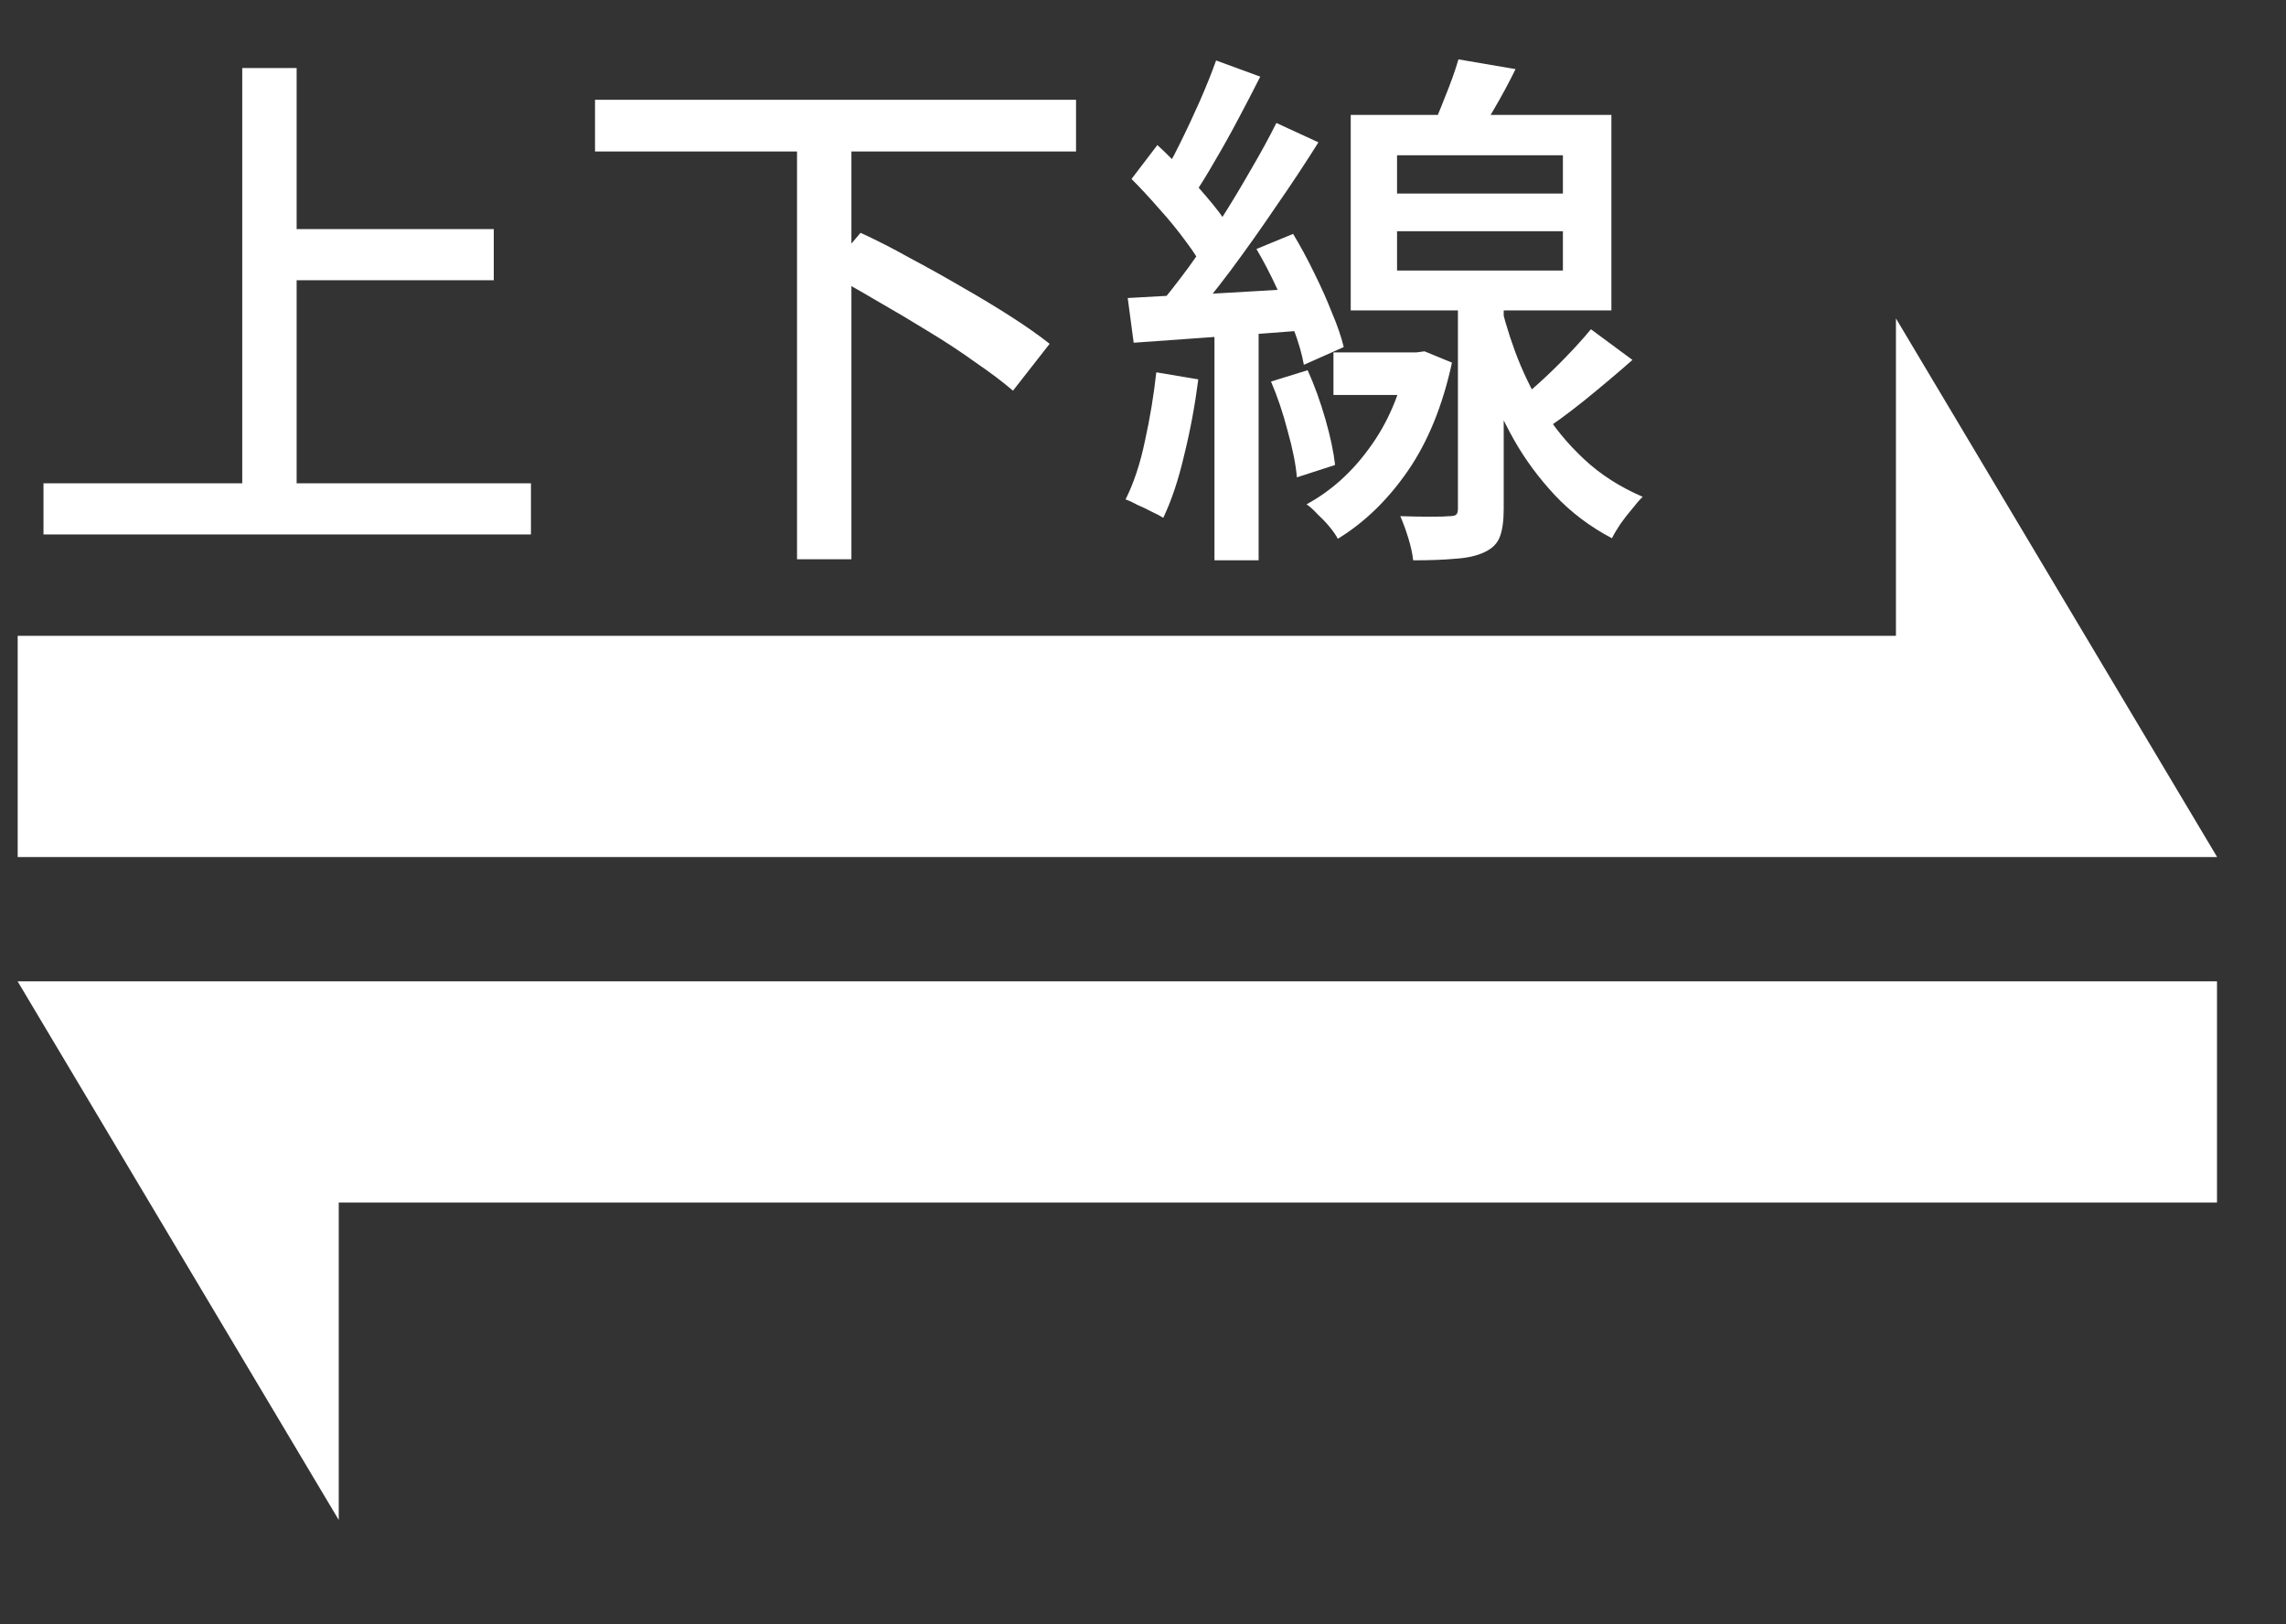
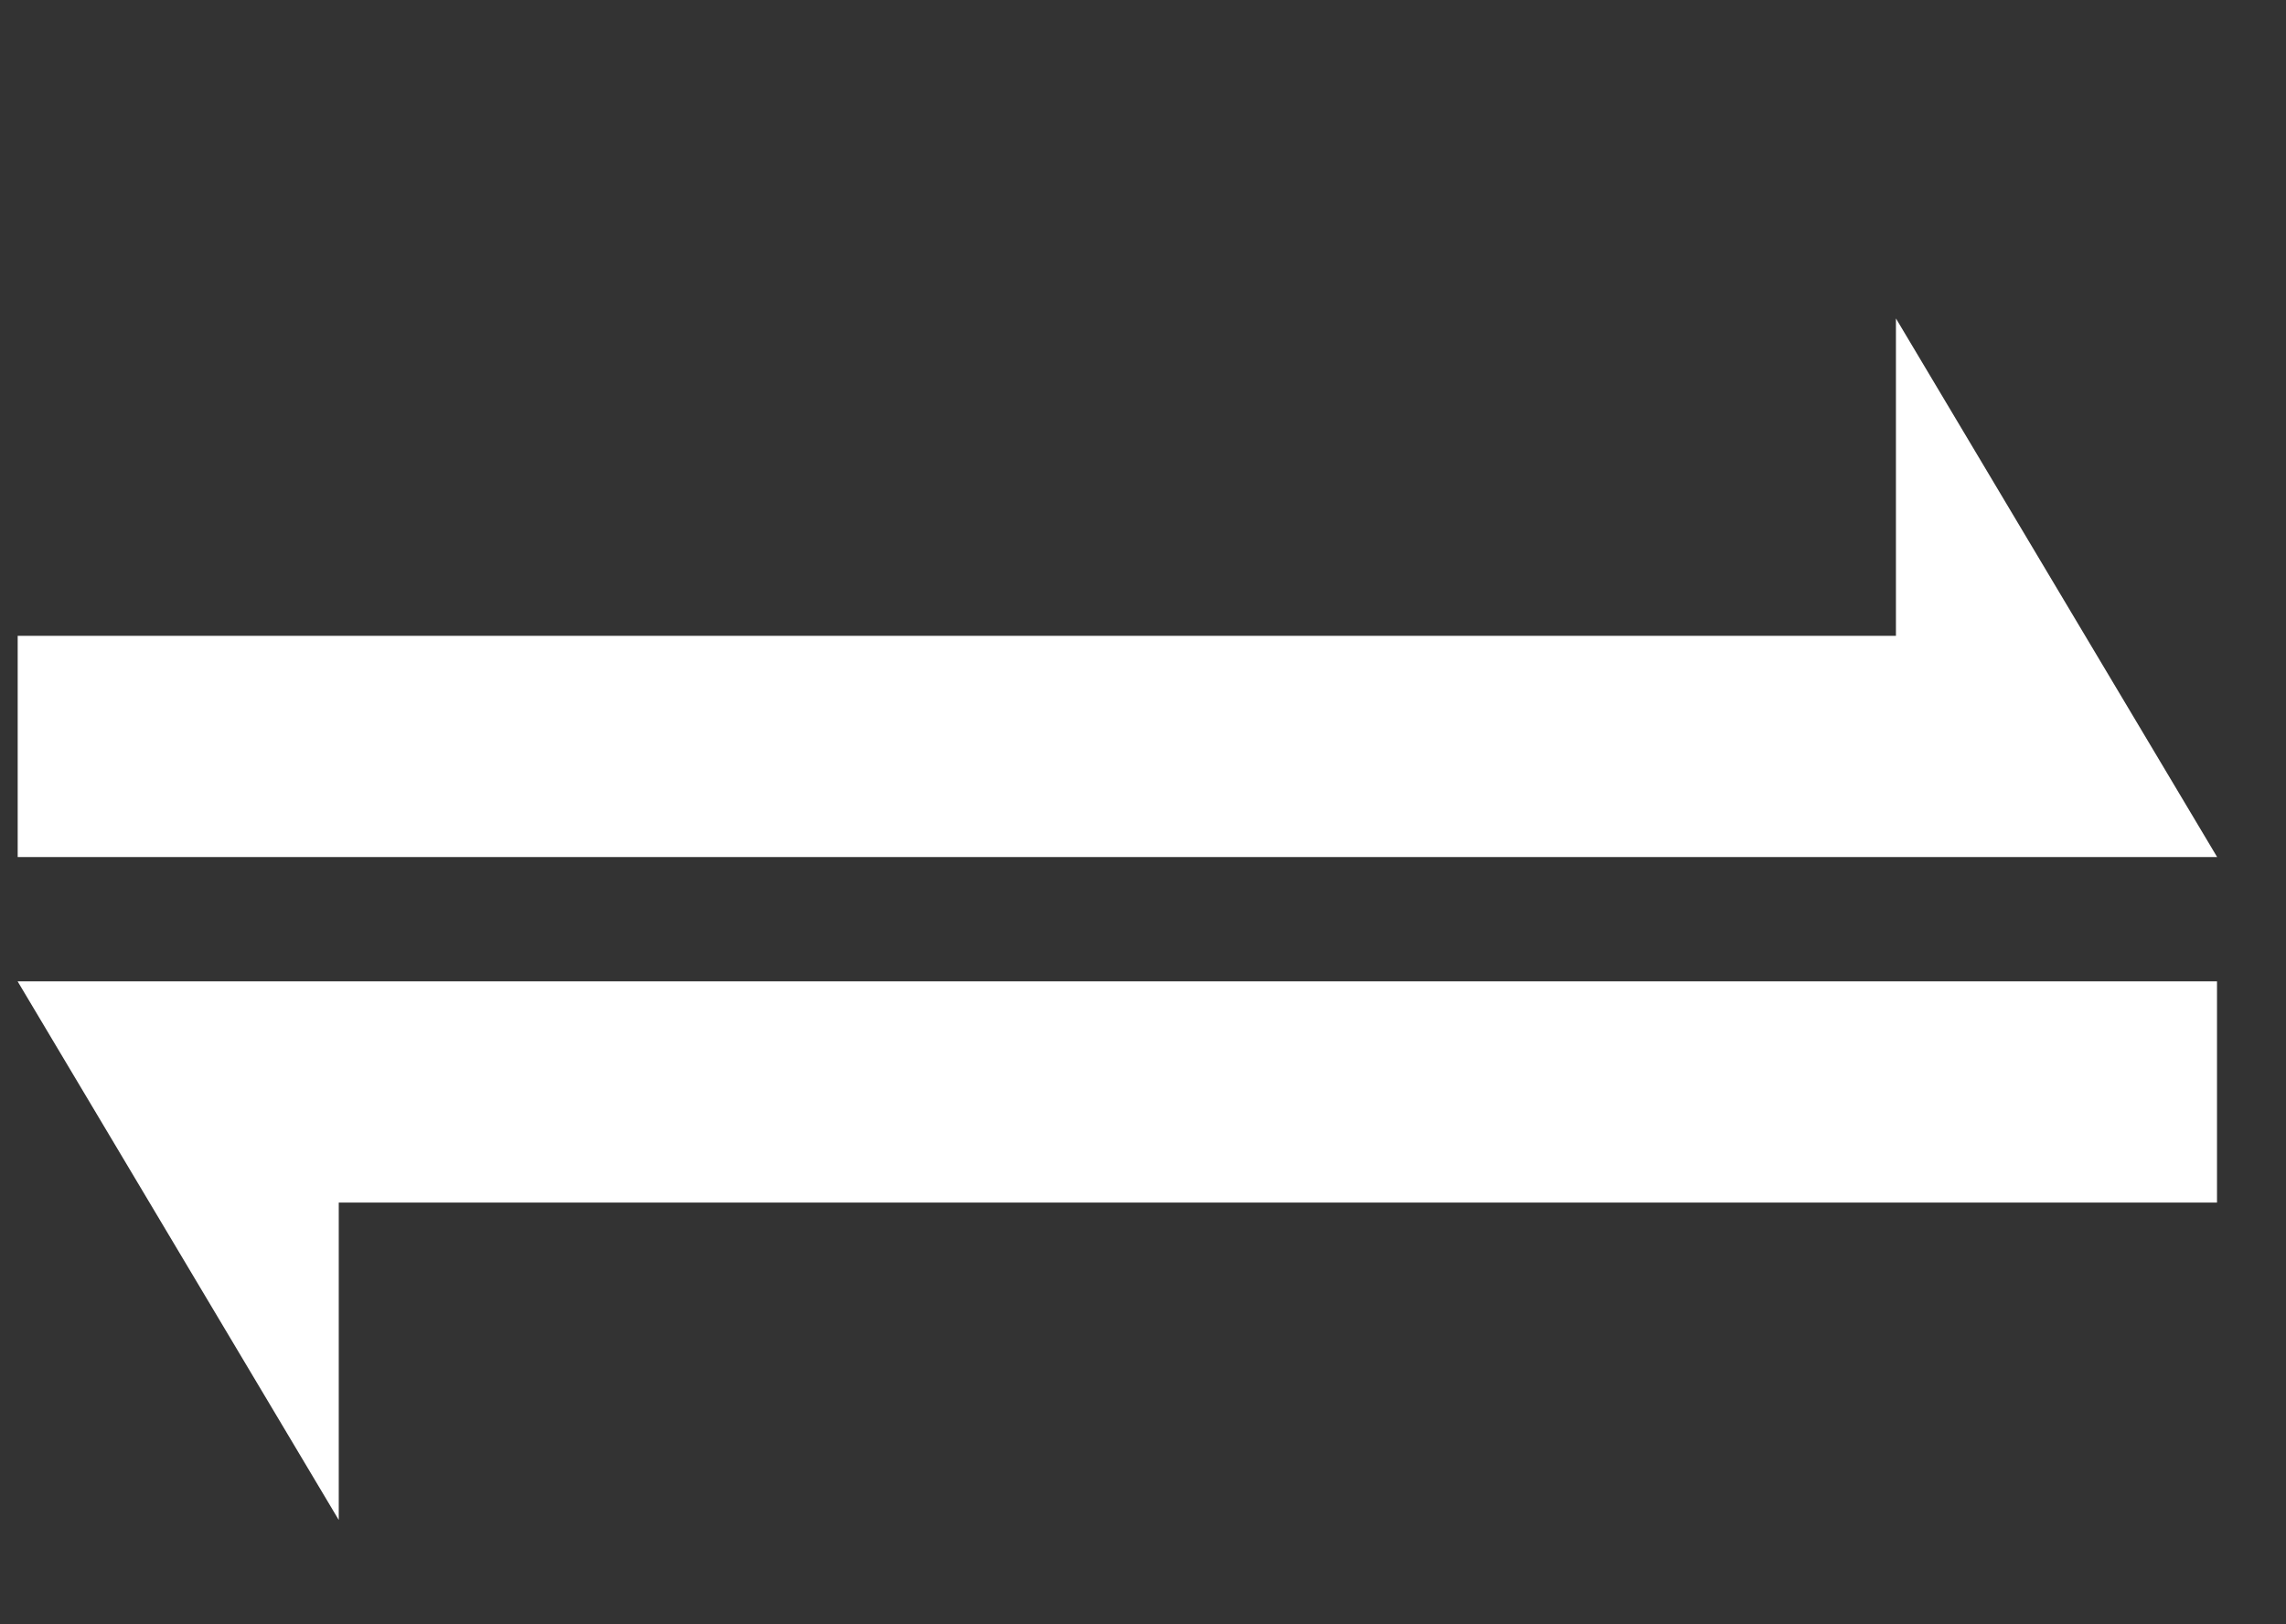
<svg xmlns="http://www.w3.org/2000/svg" width="38" height="27" viewBox="0 0 38 27" fill="none">
  <rect x="0" y="0" width="38" height="27" fill="#333333" stroke="none" />
  <path fill-rule="evenodd" clip-rule="evenodd" d="M31.516 5.293L36.855 14.246L0.294 14.246V10.569L31.516 10.569V5.293ZM5.631 25.266L0.293 16.313L36.853 16.313V19.99L5.631 19.99V25.266Z" fill="white" />
-   <path d="M4.51 3.808H8.208V4.658H4.51V3.808ZM0.723 8.034H8.826V8.884H0.723V8.034ZM4.027 1.131H4.931V8.49H4.027V1.131ZM9.891 1.659H17.887V2.518H9.891V1.659ZM13.249 2.384H14.153V9.296H13.249V2.384ZM13.741 4.533L14.305 3.87C14.568 3.99 14.842 4.13 15.129 4.291C15.421 4.446 15.711 4.608 15.997 4.775C16.29 4.942 16.561 5.106 16.812 5.267C17.063 5.428 17.275 5.578 17.448 5.715L16.839 6.494C16.672 6.351 16.466 6.195 16.221 6.028C15.982 5.855 15.72 5.682 15.433 5.509C15.153 5.336 14.866 5.166 14.574 4.999C14.281 4.825 14.004 4.67 13.741 4.533ZM26.446 5.473L27.136 5.983C26.885 6.204 26.619 6.428 26.339 6.655C26.064 6.876 25.81 7.061 25.578 7.21L25.067 6.807C25.216 6.688 25.375 6.553 25.542 6.404C25.715 6.249 25.879 6.091 26.034 5.93C26.195 5.763 26.333 5.61 26.446 5.473ZM24.244 0.987L25.193 1.149C25.079 1.381 24.957 1.608 24.826 1.829C24.7 2.05 24.584 2.238 24.476 2.393L23.76 2.223C23.844 2.05 23.93 1.847 24.02 1.614C24.115 1.381 24.19 1.172 24.244 0.987ZM23.223 3.844V4.497H25.98V3.844H23.223ZM23.223 2.581V3.217H25.98V2.581H23.223ZM22.453 1.91H26.786V5.16H22.453V1.91ZM24.235 4.837H24.996V8.464C24.996 8.655 24.975 8.807 24.933 8.92C24.891 9.034 24.805 9.12 24.673 9.18C24.548 9.239 24.39 9.275 24.199 9.287C24.008 9.305 23.772 9.314 23.491 9.314C23.48 9.207 23.453 9.084 23.411 8.947C23.369 8.81 23.324 8.687 23.277 8.58C23.462 8.586 23.629 8.589 23.778 8.589C23.933 8.589 24.038 8.586 24.091 8.58C24.151 8.58 24.19 8.571 24.208 8.553C24.226 8.535 24.235 8.502 24.235 8.455V4.837ZM22.166 5.858H23.572V6.565H22.166V5.858ZM23.393 5.858H23.545L23.68 5.84L24.136 6.028C23.981 6.744 23.736 7.344 23.402 7.828C23.068 8.311 22.68 8.687 22.238 8.956C22.208 8.896 22.16 8.828 22.095 8.75C22.035 8.678 21.969 8.61 21.898 8.544C21.832 8.472 21.772 8.419 21.719 8.383C22.125 8.162 22.474 7.849 22.766 7.443C23.065 7.037 23.274 6.55 23.393 5.983V5.858ZM24.906 4.882C24.972 5.193 25.064 5.512 25.184 5.84C25.303 6.162 25.455 6.479 25.64 6.789C25.825 7.094 26.055 7.374 26.33 7.631C26.604 7.888 26.93 8.096 27.306 8.258C27.252 8.311 27.192 8.38 27.127 8.464C27.061 8.541 26.998 8.622 26.939 8.705C26.879 8.795 26.831 8.875 26.795 8.947C26.431 8.756 26.115 8.517 25.846 8.231C25.578 7.944 25.351 7.637 25.166 7.309C24.981 6.98 24.828 6.649 24.709 6.315C24.596 5.98 24.506 5.67 24.441 5.384L24.906 4.882ZM20.215 1.005L20.949 1.274C20.835 1.501 20.713 1.736 20.582 1.981C20.456 2.22 20.328 2.45 20.197 2.671C20.071 2.891 19.952 3.085 19.838 3.253L19.265 3.011C19.379 2.838 19.492 2.635 19.606 2.402C19.725 2.163 19.838 1.921 19.946 1.677C20.053 1.432 20.143 1.208 20.215 1.005ZM21.217 2.044L21.916 2.366C21.707 2.7 21.474 3.053 21.217 3.423C20.967 3.793 20.713 4.151 20.456 4.497C20.2 4.837 19.958 5.139 19.731 5.401L19.23 5.115C19.397 4.918 19.573 4.694 19.758 4.443C19.943 4.187 20.122 3.921 20.295 3.647C20.474 3.366 20.641 3.088 20.797 2.814C20.958 2.539 21.098 2.283 21.217 2.044ZM18.809 2.975L19.239 2.411C19.394 2.554 19.552 2.712 19.713 2.885C19.874 3.059 20.023 3.229 20.161 3.396C20.298 3.563 20.402 3.715 20.474 3.852L20.017 4.497C19.946 4.348 19.844 4.187 19.713 4.014C19.582 3.835 19.436 3.655 19.274 3.476C19.113 3.291 18.958 3.124 18.809 2.975ZM20.886 4.139L21.495 3.888C21.614 4.085 21.731 4.3 21.844 4.533C21.957 4.76 22.056 4.981 22.14 5.196C22.229 5.404 22.295 5.595 22.337 5.769L21.674 6.064C21.644 5.891 21.587 5.694 21.504 5.473C21.426 5.252 21.334 5.025 21.226 4.793C21.119 4.56 21.005 4.342 20.886 4.139ZM18.746 4.954C19.14 4.93 19.606 4.906 20.143 4.882C20.68 4.852 21.232 4.819 21.799 4.784L21.808 5.482C21.277 5.524 20.752 5.563 20.232 5.598C19.713 5.634 19.25 5.667 18.845 5.697L18.746 4.954ZM21.128 6.342L21.737 6.154C21.85 6.404 21.948 6.676 22.032 6.968C22.116 7.261 22.169 7.514 22.193 7.729L21.558 7.935C21.54 7.72 21.489 7.464 21.405 7.165C21.328 6.867 21.235 6.592 21.128 6.342ZM19.221 6.189L19.919 6.306C19.865 6.73 19.788 7.147 19.686 7.559C19.591 7.971 19.474 8.32 19.337 8.607C19.289 8.577 19.227 8.544 19.149 8.508C19.071 8.467 18.991 8.428 18.907 8.392C18.83 8.35 18.764 8.32 18.71 8.302C18.848 8.028 18.955 7.702 19.033 7.326C19.116 6.95 19.179 6.571 19.221 6.189ZM20.188 5.312H20.922V9.314H20.188V5.312Z" fill="white" />
</svg>